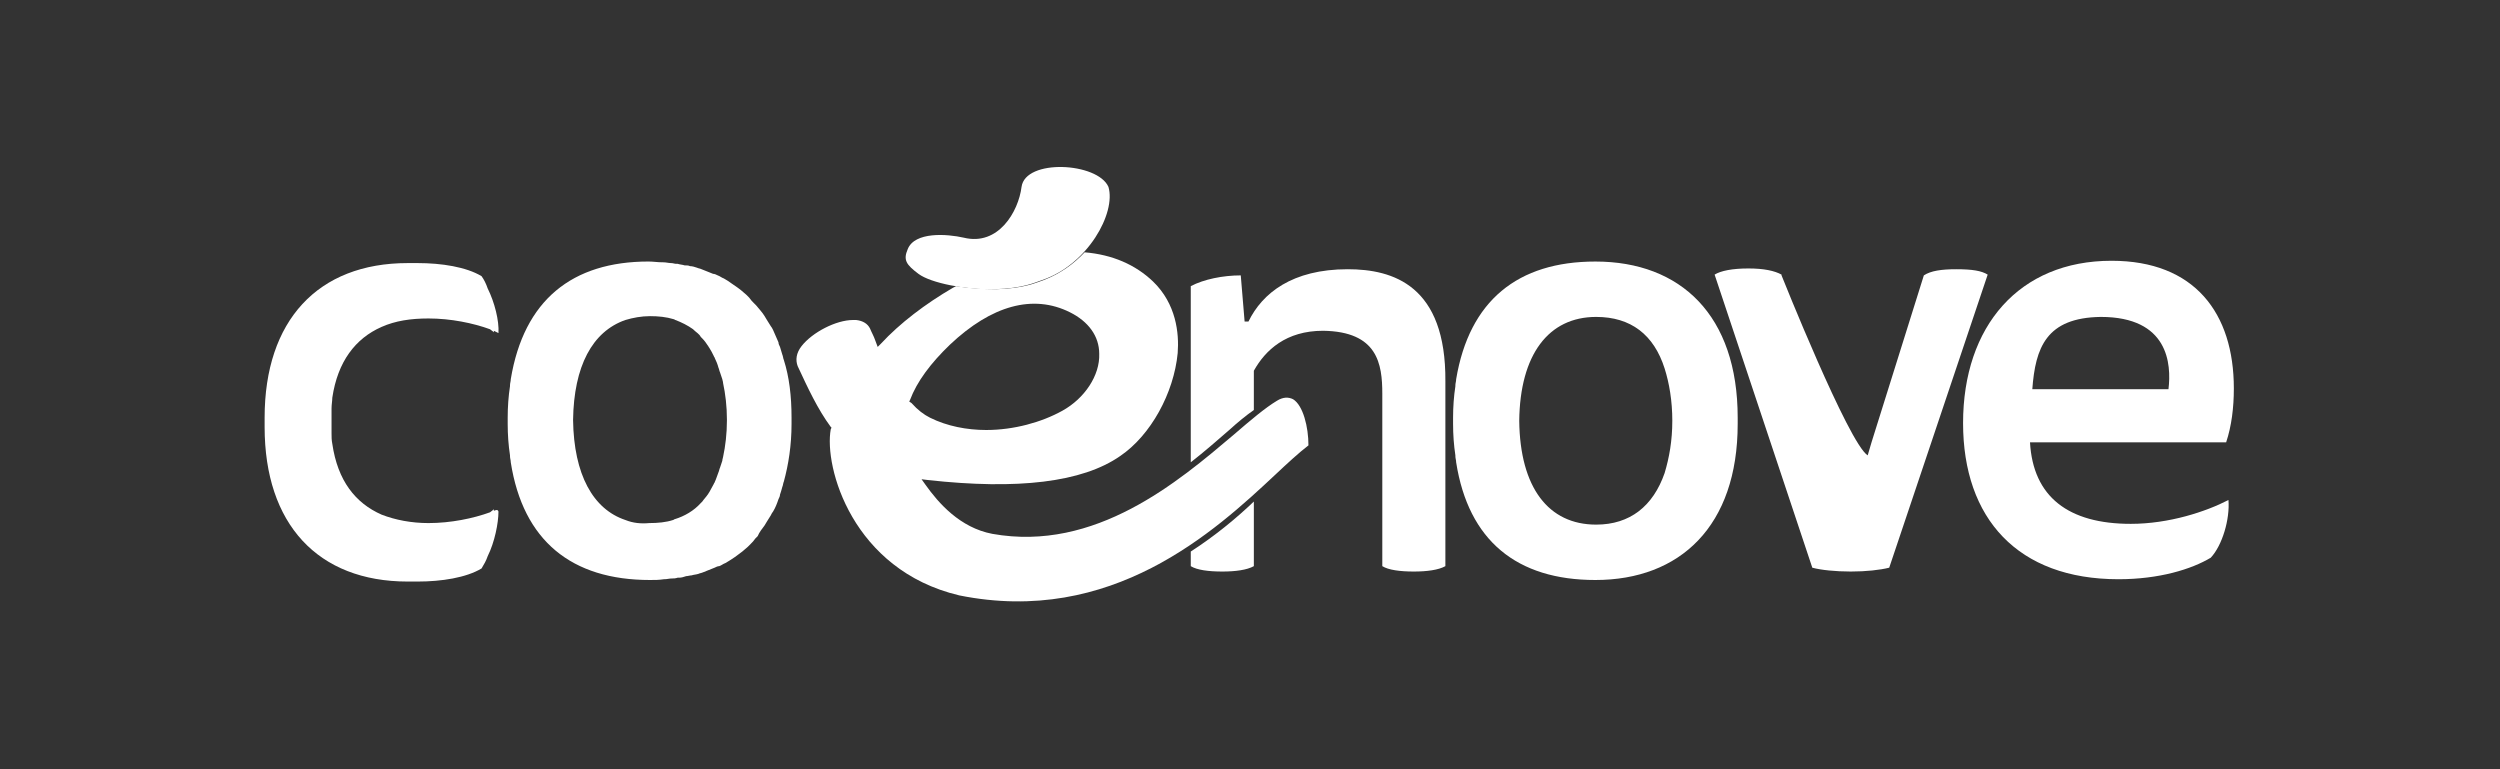
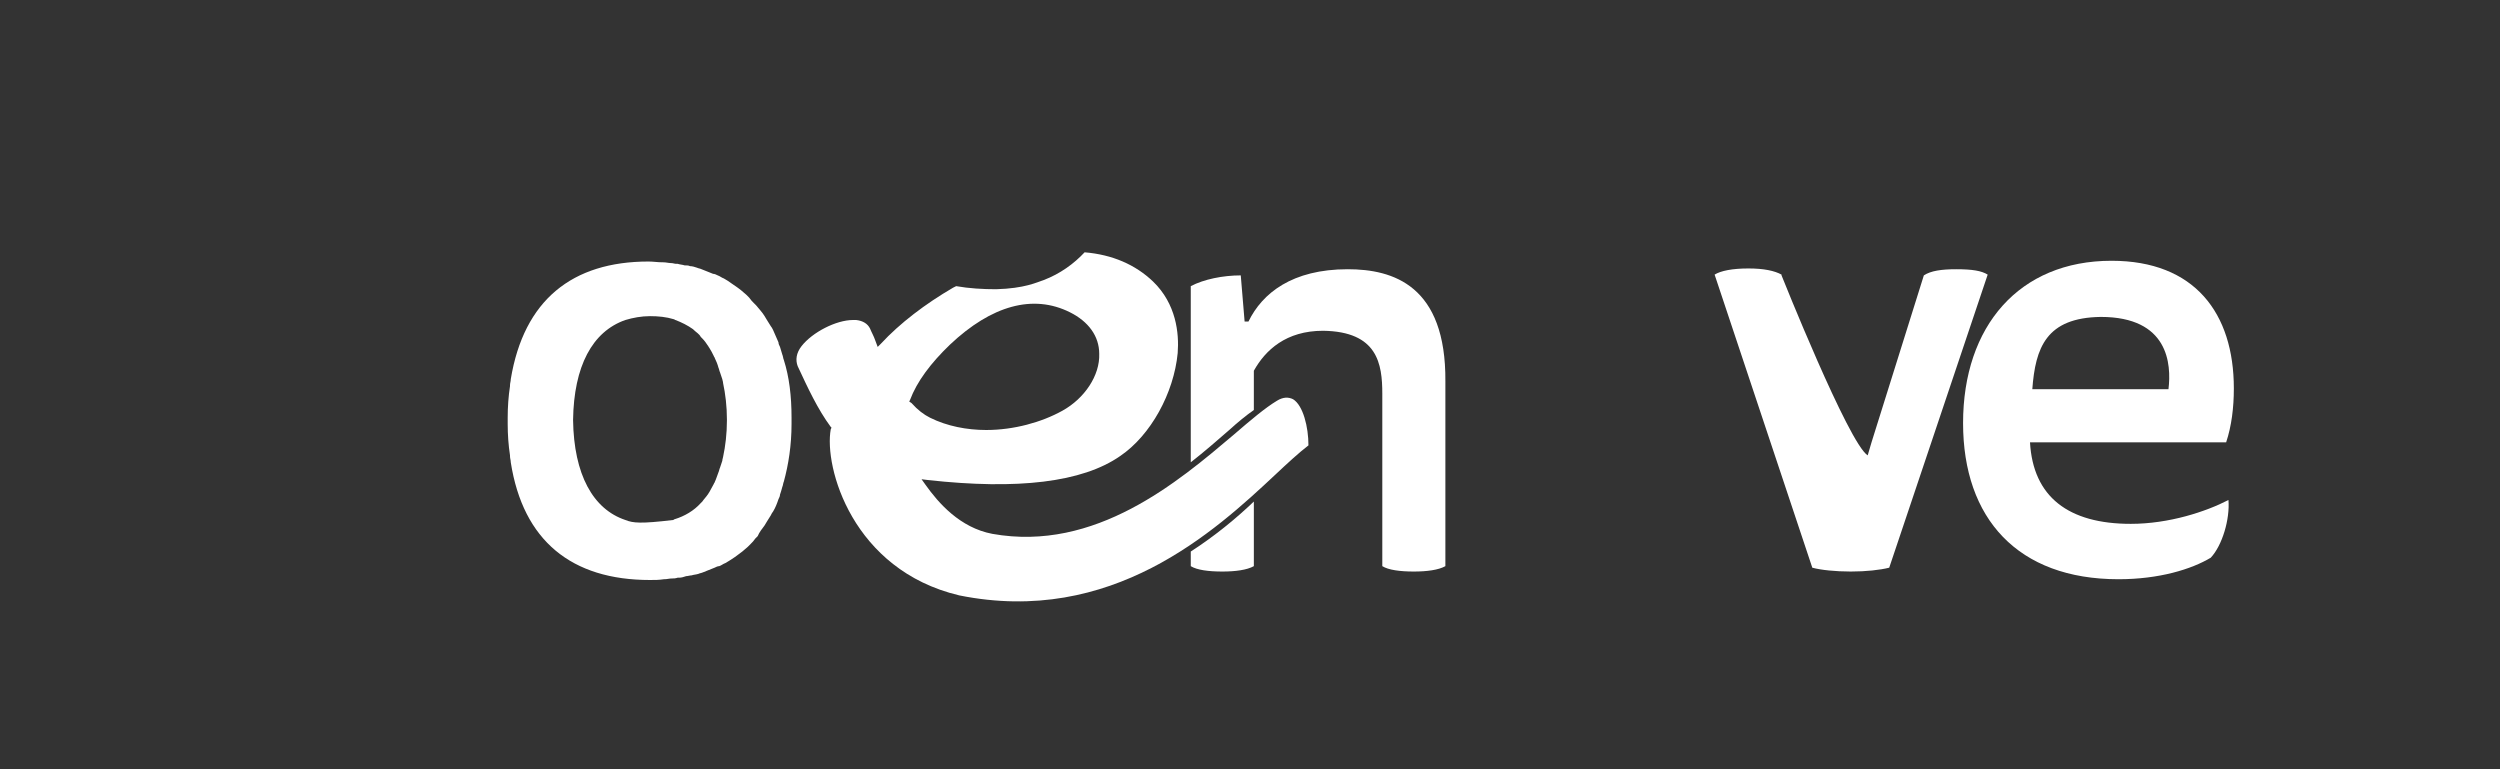
<svg xmlns="http://www.w3.org/2000/svg" version="1.1" id="Layer_1" x="0px" y="0px" viewBox="0 0 325 100" style="enable-background:new 0 0 325 100;" xml:space="preserve">
  <rect x="0" y="0" width="325" height="100" fill="#333333" stroke="none" />
  <style type="text/css">
	.st0{fill:#FFFFFF;}
</style>
  <g>
-     <path class="st0" d="M225.9,54.3c0-13.3-7.4-20.3-18.5-20.3c-10.1,0-16.4,5.1-18.1,15.3c0,0.3-0.1,0.5-0.1,0.8c0,0,0,0.1,0,0.1   c-0.2,1.3-0.3,2.7-0.3,4.1c0,0.1,0,0.3,0,0.4c0,0.1,0,0.3,0,0.4c0,1.4,0.1,2.8,0.3,4.1c0,0,0,0.1,0,0.1c0,0.3,0.1,0.5,0.1,0.8   c1.6,10.2,7.9,15.3,18.1,15.3c11,0,18.5-7,18.5-20.3c0-0.1,0-0.3,0-0.4C225.9,54.5,225.9,54.4,225.9,54.3z M216.4,61.5   c-1.5,4.3-4.5,6.7-8.9,6.7c-6.2,0-9.9-4.8-10-13.5c0.1-8.6,3.8-13.5,10-13.5c4.5,0,7.5,2.3,8.9,6.7c0,0,0,0,0,0   c0.6,1.9,1,4.2,1,6.8C217.4,57.3,217,59.5,216.4,61.5C216.4,61.4,216.4,61.5,216.4,61.5z" />
    <path class="st0" d="M254.3,35c-1.9,0-3.3,0.2-4.2,0.8l-6.8,21.7c-0.2,0.6-0.3,1.1-0.5,1.7c-2.5-1.6-11.2-23.4-11.2-23.4l0-0.1   c-0.9-0.5-2.3-0.8-4.3-0.8c-2.1,0-3.6,0.3-4.4,0.8l12.7,38.1c1.1,0.3,3,0.5,5,0.5c2,0,3.8-0.2,5-0.5l12.8-38.1   C257.6,35.2,256.4,35,254.3,35z" />
-     <path class="st0" d="M64.2,66.4c0-0.1,0-0.1,0-0.2c0,0-0.2,0.2-0.5,0.4c-2.2,0.8-5.1,1.4-8,1.4c-2.2,0-4.3-0.4-6.1-1.1   c-3.4-1.5-5.7-4.4-6.4-9.2c0,0,0,0,0,0c-0.1-0.5-0.1-0.9-0.1-1.4c0-0.3,0-0.6,0-0.8c0-0.3,0-0.5,0-0.8c0-0.3,0-0.5,0-0.8   c0-0.3,0-0.6,0-0.8c0-0.5,0.1-1,0.1-1.4c0,0,0,0,0,0c0.7-4.7,3-7.7,6.4-9.2c1.8-0.8,3.8-1.1,6.1-1.1c2.9,0,5.8,0.6,8,1.4   c0.3,0.2,0.5,0.4,0.5,0.4c0-0.1,0-0.1,0-0.2c0.2,0.1,0.4,0.2,0.6,0.3c0.1-1.6-0.5-4-1.4-5.8c-0.2-0.6-0.5-1.2-0.8-1.6   c-2-1.2-5.2-1.7-8.3-1.7c-0.2,0-0.3,0-0.5,0c-0.3,0-0.5,0-0.8,0c-11.7,0-18.6,7.5-18.6,20.1c0,0.2,0,0.4,0,0.6c0,0.2,0,0.4,0,0.6   c0,12.6,6.9,20.1,18.6,20.1c0.3,0,0.5,0,0.8,0c0.2,0,0.3,0,0.5,0c3.1,0,6.3-0.5,8.3-1.7c0.3-0.5,0.6-1,0.8-1.6   c0.9-1.8,1.4-4.3,1.4-5.8C64.7,66.2,64.5,66.3,64.2,66.4z" />
    <path class="st0" d="M277,68.1c-8.1,0-12.7-3.5-13.1-10.6h25.5c0.7-2.1,1-4.5,1-7c0-9.8-5.1-16.6-15.9-16.6   c-12,0-19.3,8.5-19.3,21.1c0,12.4,7.1,20.3,20.2,20.3c5.3,0,9.5-1.3,12-2.8c1.5-1.6,2.5-5,2.3-7.5C286.8,66.5,282,68.1,277,68.1z    M281.9,50.6C281.9,50.6,281.9,50.6,281.9,50.6l-17.7,0c0.4-5.4,1.8-9.3,8.9-9.4C281.9,41.2,282.3,47.3,281.9,50.6z" />
-     <path class="st0" d="M99.4,68.3c0.1-0.2,0.2-0.3,0.3-0.5c0.2-0.3,0.3-0.5,0.5-0.8c0.1-0.2,0.2-0.4,0.3-0.5c0.3-0.5,0.5-1,0.7-1.6   c0.1-0.2,0.2-0.4,0.2-0.6c0.1-0.3,0.2-0.6,0.3-1c0.1-0.2,0.1-0.5,0.2-0.7c0.6-2.2,1-4.7,1-7.5c0-0.1,0-0.3,0-0.4c0-0.1,0-0.3,0-0.4   c0-2.8-0.3-5.3-1-7.5c-0.1-0.2-0.1-0.5-0.2-0.7c-0.1-0.3-0.2-0.7-0.3-1c-0.1-0.2-0.2-0.4-0.2-0.6c-0.2-0.5-0.5-1.1-0.7-1.6   c-0.1-0.2-0.2-0.4-0.3-0.5c-0.2-0.3-0.3-0.5-0.5-0.8c-0.1-0.2-0.2-0.3-0.3-0.5c-0.3-0.5-0.7-0.9-1.1-1.4c-0.1-0.1-0.2-0.2-0.3-0.3   c-0.2-0.2-0.4-0.4-0.6-0.7c-0.1-0.1-0.3-0.3-0.4-0.4c-0.2-0.2-0.5-0.4-0.7-0.6c-0.1-0.1-0.3-0.2-0.4-0.3c-0.4-0.3-0.9-0.6-1.3-0.9   c-0.2-0.1-0.3-0.2-0.5-0.3c-0.3-0.1-0.5-0.3-0.8-0.4c-0.2-0.1-0.4-0.2-0.6-0.2c-0.5-0.2-1-0.4-1.5-0.6c-0.2-0.1-0.4-0.1-0.6-0.2   c-0.3-0.1-0.6-0.2-0.9-0.2c-0.2-0.1-0.4-0.1-0.7-0.1c-0.3-0.1-0.6-0.1-0.9-0.2c0,0,0,0-0.1,0c0,0-0.1,0-0.1,0   c-0.2,0-0.4-0.1-0.7-0.1c-0.3,0-0.6-0.1-1-0.1c0,0-0.1,0-0.1,0c-0.6,0-1.2-0.1-1.8-0.1C74.4,34,68.1,39,66.4,49.3   c0,0.3-0.1,0.5-0.1,0.8c0,0,0,0.1,0,0.1c-0.2,1.3-0.3,2.7-0.3,4.1c0,0.1,0,0.3,0,0.4c0,0.1,0,0.3,0,0.4c0,1.4,0.1,2.8,0.3,4.1   c0,0,0,0.1,0,0.1c0,0.3,0.1,0.5,0.1,0.8c1.6,10.2,7.9,15.3,18.1,15.3c0.6,0,1.2,0,1.8-0.1c0,0,0.1,0,0.1,0c0.3,0,0.6-0.1,1-0.1   c0.2,0,0.4,0,0.7-0.1c0,0,0.1,0,0.1,0c0,0,0,0,0.1,0c0.3,0,0.6-0.1,0.9-0.2c0.2,0,0.5-0.1,0.7-0.1c0.3-0.1,0.6-0.1,0.9-0.2   c0.2-0.1,0.4-0.1,0.6-0.2c0.5-0.2,1-0.4,1.5-0.6c0.2-0.1,0.4-0.2,0.6-0.2c0.3-0.1,0.5-0.3,0.8-0.4c0.2-0.1,0.3-0.2,0.5-0.3   c0.5-0.3,0.9-0.6,1.3-0.9c0.1-0.1,0.3-0.2,0.4-0.3c0.2-0.2,0.5-0.4,0.7-0.6c0.1-0.1,0.3-0.3,0.4-0.4c0.2-0.2,0.4-0.4,0.6-0.7   c0.1-0.1,0.2-0.2,0.3-0.3C98.7,69.2,99.1,68.7,99.4,68.3z M81.3,67.6c-4.2-1.4-6.7-5.9-6.8-13c0.1-7,2.5-11.5,6.8-13   c1-0.3,2.1-0.5,3.2-0.5c1.1,0,2.1,0.1,3.1,0.4c0.1,0,0.1,0.1,0.2,0.1c0.8,0.3,1.6,0.7,2.3,1.2c0,0,0.1,0.1,0.1,0.1   c0.3,0.3,0.7,0.5,0.9,0.9c0.1,0.1,0.1,0.1,0.2,0.2c0.3,0.3,0.5,0.6,0.7,0.9c0.1,0.1,0.1,0.2,0.2,0.3c0.2,0.3,0.4,0.7,0.6,1.1   c0,0.1,0.1,0.1,0.1,0.2c0.2,0.4,0.4,0.9,0.5,1.3c0,0,0,0,0,0c0.1,0.2,0.1,0.4,0.2,0.6c0.1,0.3,0.2,0.6,0.3,0.9   c0,0.1,0.1,0.3,0.1,0.5c0.3,1.4,0.5,3,0.5,4.8c0,1.8-0.2,3.4-0.5,4.8c0,0.1-0.1,0.3-0.1,0.5c-0.1,0.3-0.2,0.6-0.3,0.9   c-0.1,0.2-0.1,0.4-0.2,0.6c0,0,0,0,0,0c-0.2,0.5-0.3,0.9-0.5,1.3c0,0.1-0.1,0.1-0.1,0.2c-0.2,0.4-0.4,0.7-0.6,1.1   c-0.1,0.1-0.1,0.2-0.2,0.3c-0.2,0.3-0.5,0.6-0.7,0.9c-0.1,0.1-0.1,0.1-0.2,0.2c-0.9,1-2.1,1.7-3.4,2.1c-0.1,0-0.1,0.1-0.2,0.1   c-0.9,0.3-2,0.4-3.1,0.4C83.3,68.1,82.3,68,81.3,67.6z" />
+     <path class="st0" d="M99.4,68.3c0.1-0.2,0.2-0.3,0.3-0.5c0.2-0.3,0.3-0.5,0.5-0.8c0.1-0.2,0.2-0.4,0.3-0.5c0.3-0.5,0.5-1,0.7-1.6   c0.1-0.2,0.2-0.4,0.2-0.6c0.1-0.3,0.2-0.6,0.3-1c0.1-0.2,0.1-0.5,0.2-0.7c0.6-2.2,1-4.7,1-7.5c0-0.1,0-0.3,0-0.4c0-0.1,0-0.3,0-0.4   c0-2.8-0.3-5.3-1-7.5c-0.1-0.2-0.1-0.5-0.2-0.7c-0.1-0.3-0.2-0.7-0.3-1c-0.1-0.2-0.2-0.4-0.2-0.6c-0.2-0.5-0.5-1.1-0.7-1.6   c-0.1-0.2-0.2-0.4-0.3-0.5c-0.2-0.3-0.3-0.5-0.5-0.8c-0.1-0.2-0.2-0.3-0.3-0.5c-0.3-0.5-0.7-0.9-1.1-1.4c-0.1-0.1-0.2-0.2-0.3-0.3   c-0.2-0.2-0.4-0.4-0.6-0.7c-0.1-0.1-0.3-0.3-0.4-0.4c-0.2-0.2-0.5-0.4-0.7-0.6c-0.1-0.1-0.3-0.2-0.4-0.3c-0.4-0.3-0.9-0.6-1.3-0.9   c-0.2-0.1-0.3-0.2-0.5-0.3c-0.3-0.1-0.5-0.3-0.8-0.4c-0.2-0.1-0.4-0.2-0.6-0.2c-0.5-0.2-1-0.4-1.5-0.6c-0.2-0.1-0.4-0.1-0.6-0.2   c-0.3-0.1-0.6-0.2-0.9-0.2c-0.2-0.1-0.4-0.1-0.7-0.1c-0.3-0.1-0.6-0.1-0.9-0.2c0,0,0,0-0.1,0c0,0-0.1,0-0.1,0   c-0.2,0-0.4-0.1-0.7-0.1c-0.3,0-0.6-0.1-1-0.1c0,0-0.1,0-0.1,0c-0.6,0-1.2-0.1-1.8-0.1C74.4,34,68.1,39,66.4,49.3   c0,0.3-0.1,0.5-0.1,0.8c0,0,0,0.1,0,0.1c-0.2,1.3-0.3,2.7-0.3,4.1c0,0.1,0,0.3,0,0.4c0,0.1,0,0.3,0,0.4c0,1.4,0.1,2.8,0.3,4.1   c0,0,0,0.1,0,0.1c0,0.3,0.1,0.5,0.1,0.8c1.6,10.2,7.9,15.3,18.1,15.3c0.6,0,1.2,0,1.8-0.1c0,0,0.1,0,0.1,0c0.3,0,0.6-0.1,1-0.1   c0.2,0,0.4,0,0.7-0.1c0,0,0.1,0,0.1,0c0,0,0,0,0.1,0c0.3,0,0.6-0.1,0.9-0.2c0.2,0,0.5-0.1,0.7-0.1c0.3-0.1,0.6-0.1,0.9-0.2   c0.2-0.1,0.4-0.1,0.6-0.2c0.5-0.2,1-0.4,1.5-0.6c0.2-0.1,0.4-0.2,0.6-0.2c0.3-0.1,0.5-0.3,0.8-0.4c0.2-0.1,0.3-0.2,0.5-0.3   c0.5-0.3,0.9-0.6,1.3-0.9c0.1-0.1,0.3-0.2,0.4-0.3c0.2-0.2,0.5-0.4,0.7-0.6c0.1-0.1,0.3-0.3,0.4-0.4c0.2-0.2,0.4-0.4,0.6-0.7   c0.1-0.1,0.2-0.2,0.3-0.3C98.7,69.2,99.1,68.7,99.4,68.3z M81.3,67.6c-4.2-1.4-6.7-5.9-6.8-13c0.1-7,2.5-11.5,6.8-13   c1-0.3,2.1-0.5,3.2-0.5c1.1,0,2.1,0.1,3.1,0.4c0.1,0,0.1,0.1,0.2,0.1c0.8,0.3,1.6,0.7,2.3,1.2c0,0,0.1,0.1,0.1,0.1   c0.3,0.3,0.7,0.5,0.9,0.9c0.1,0.1,0.1,0.1,0.2,0.2c0.3,0.3,0.5,0.6,0.7,0.9c0.1,0.1,0.1,0.2,0.2,0.3c0.2,0.3,0.4,0.7,0.6,1.1   c0,0.1,0.1,0.1,0.1,0.2c0.2,0.4,0.4,0.9,0.5,1.3c0,0,0,0,0,0c0.1,0.2,0.1,0.4,0.2,0.6c0.1,0.3,0.2,0.6,0.3,0.9   c0,0.1,0.1,0.3,0.1,0.5c0.3,1.4,0.5,3,0.5,4.8c0,1.8-0.2,3.4-0.5,4.8c0,0.1-0.1,0.3-0.1,0.5c-0.1,0.3-0.2,0.6-0.3,0.9   c-0.1,0.2-0.1,0.4-0.2,0.6c0,0,0,0,0,0c-0.2,0.5-0.3,0.9-0.5,1.3c0,0.1-0.1,0.1-0.1,0.2c-0.2,0.4-0.4,0.7-0.6,1.1   c-0.1,0.1-0.1,0.2-0.2,0.3c-0.2,0.3-0.5,0.6-0.7,0.9c-0.1,0.1-0.1,0.1-0.2,0.2c-0.9,1-2.1,1.7-3.4,2.1c-0.1,0-0.1,0.1-0.2,0.1   C83.3,68.1,82.3,68,81.3,67.6z" />
    <path class="st0" d="M168.1,51.9c-0.6-0.3-1.3-0.3-2.1,0.2c-1.5,0.9-3.4,2.5-5.6,4.4c-7.2,6.1-18,15.3-31.4,12.9   c-4.2-0.8-7-4-8.7-6.4l-0.5-0.7l0.8,0.1c11.7,1.3,20.1,0.3,25-3.1c4-2.7,7-8.2,7.5-13.4c0.2-2.6-0.2-6.4-3.2-9.3   c-2.3-2.2-5.3-3.5-8.9-3.8c-1.4,1.5-3.2,2.8-5.3,3.6c-0.9,0.3-2.5,1.1-6.2,1.2c-1.7,0-3.5-0.1-5.2-0.4l-0.4,0.2   c-3.6,2.1-6.9,4.6-9.4,7.3l-0.4,0.4l-0.3-0.8c-0.2-0.6-0.5-1.1-0.7-1.6c-0.3-0.6-0.9-1-1.8-1.1c-0.1,0-0.3,0-0.4,0   c-2.2,0-5.3,1.6-6.7,3.4c-0.7,0.9-0.8,1.8-0.5,2.6c1.3,2.8,2.6,5.6,4.3,7.9l0.1,0.1l-0.1,0.2c-0.9,4.9,2.8,18.3,16.7,21.6   c19.8,4,33.2-8.3,41.1-15.7c1.6-1.5,3-2.8,4.3-3.8C170.1,55.5,169.4,52.7,168.1,51.9z M118.2,52.2l0.1-0.2c0.9-2.4,2.7-4.8,5.2-7.2   c5.4-5.1,10.8-6.6,15.6-4.2c2.4,1.2,3.8,3.1,3.8,5.4c0.1,2.8-1.9,5.8-4.8,7.4c-2.7,1.5-6.3,2.5-9.9,2.5c-2.5,0-5.1-0.5-7.3-1.6   c-0.8-0.4-1.6-1-2.4-1.9L118.2,52.2z" />
    <g>
      <path class="st0" d="M175.2,35c-7.2,0-11.1,3.1-12.9,6.8h-0.5l-0.5-6c-2.3,0-4.8,0.5-6.5,1.4v22.9c1.8-1.4,3.5-2.9,5-4.2    c1.1-1,2.2-1.9,3.2-2.6v-5.1c1.5-2.7,4.2-5.2,9-5.2c7.1,0.1,7.7,4.3,7.7,8.2v22.4c0.8,0.5,2.3,0.7,4.1,0.7c1.7,0,3.2-0.2,4.1-0.7    V49.6C188,37.1,181.1,35,175.2,35z" />
      <path class="st0" d="M154.8,71.7v1.9c0.8,0.5,2.3,0.7,4.1,0.7c1.7,0,3.2-0.2,4.1-0.7v-8.4C160.7,67.4,157.9,69.7,154.8,71.7z" />
    </g>
-     <path class="st0" d="M144.1,24.3c-1.4-3.2-10.8-3.7-11.3,0c-0.4,3.2-3,7.7-7.5,6.6c-2.2-0.5-6.4-0.8-7.3,1.5   c-0.6,1.4-0.2,2,1.4,3.2c1.6,1.2,6.2,2.1,9.9,2c3.7-0.1,5.3-0.9,6.2-1.2C141.4,34.4,145.1,27.7,144.1,24.3z" />
  </g>
</svg>